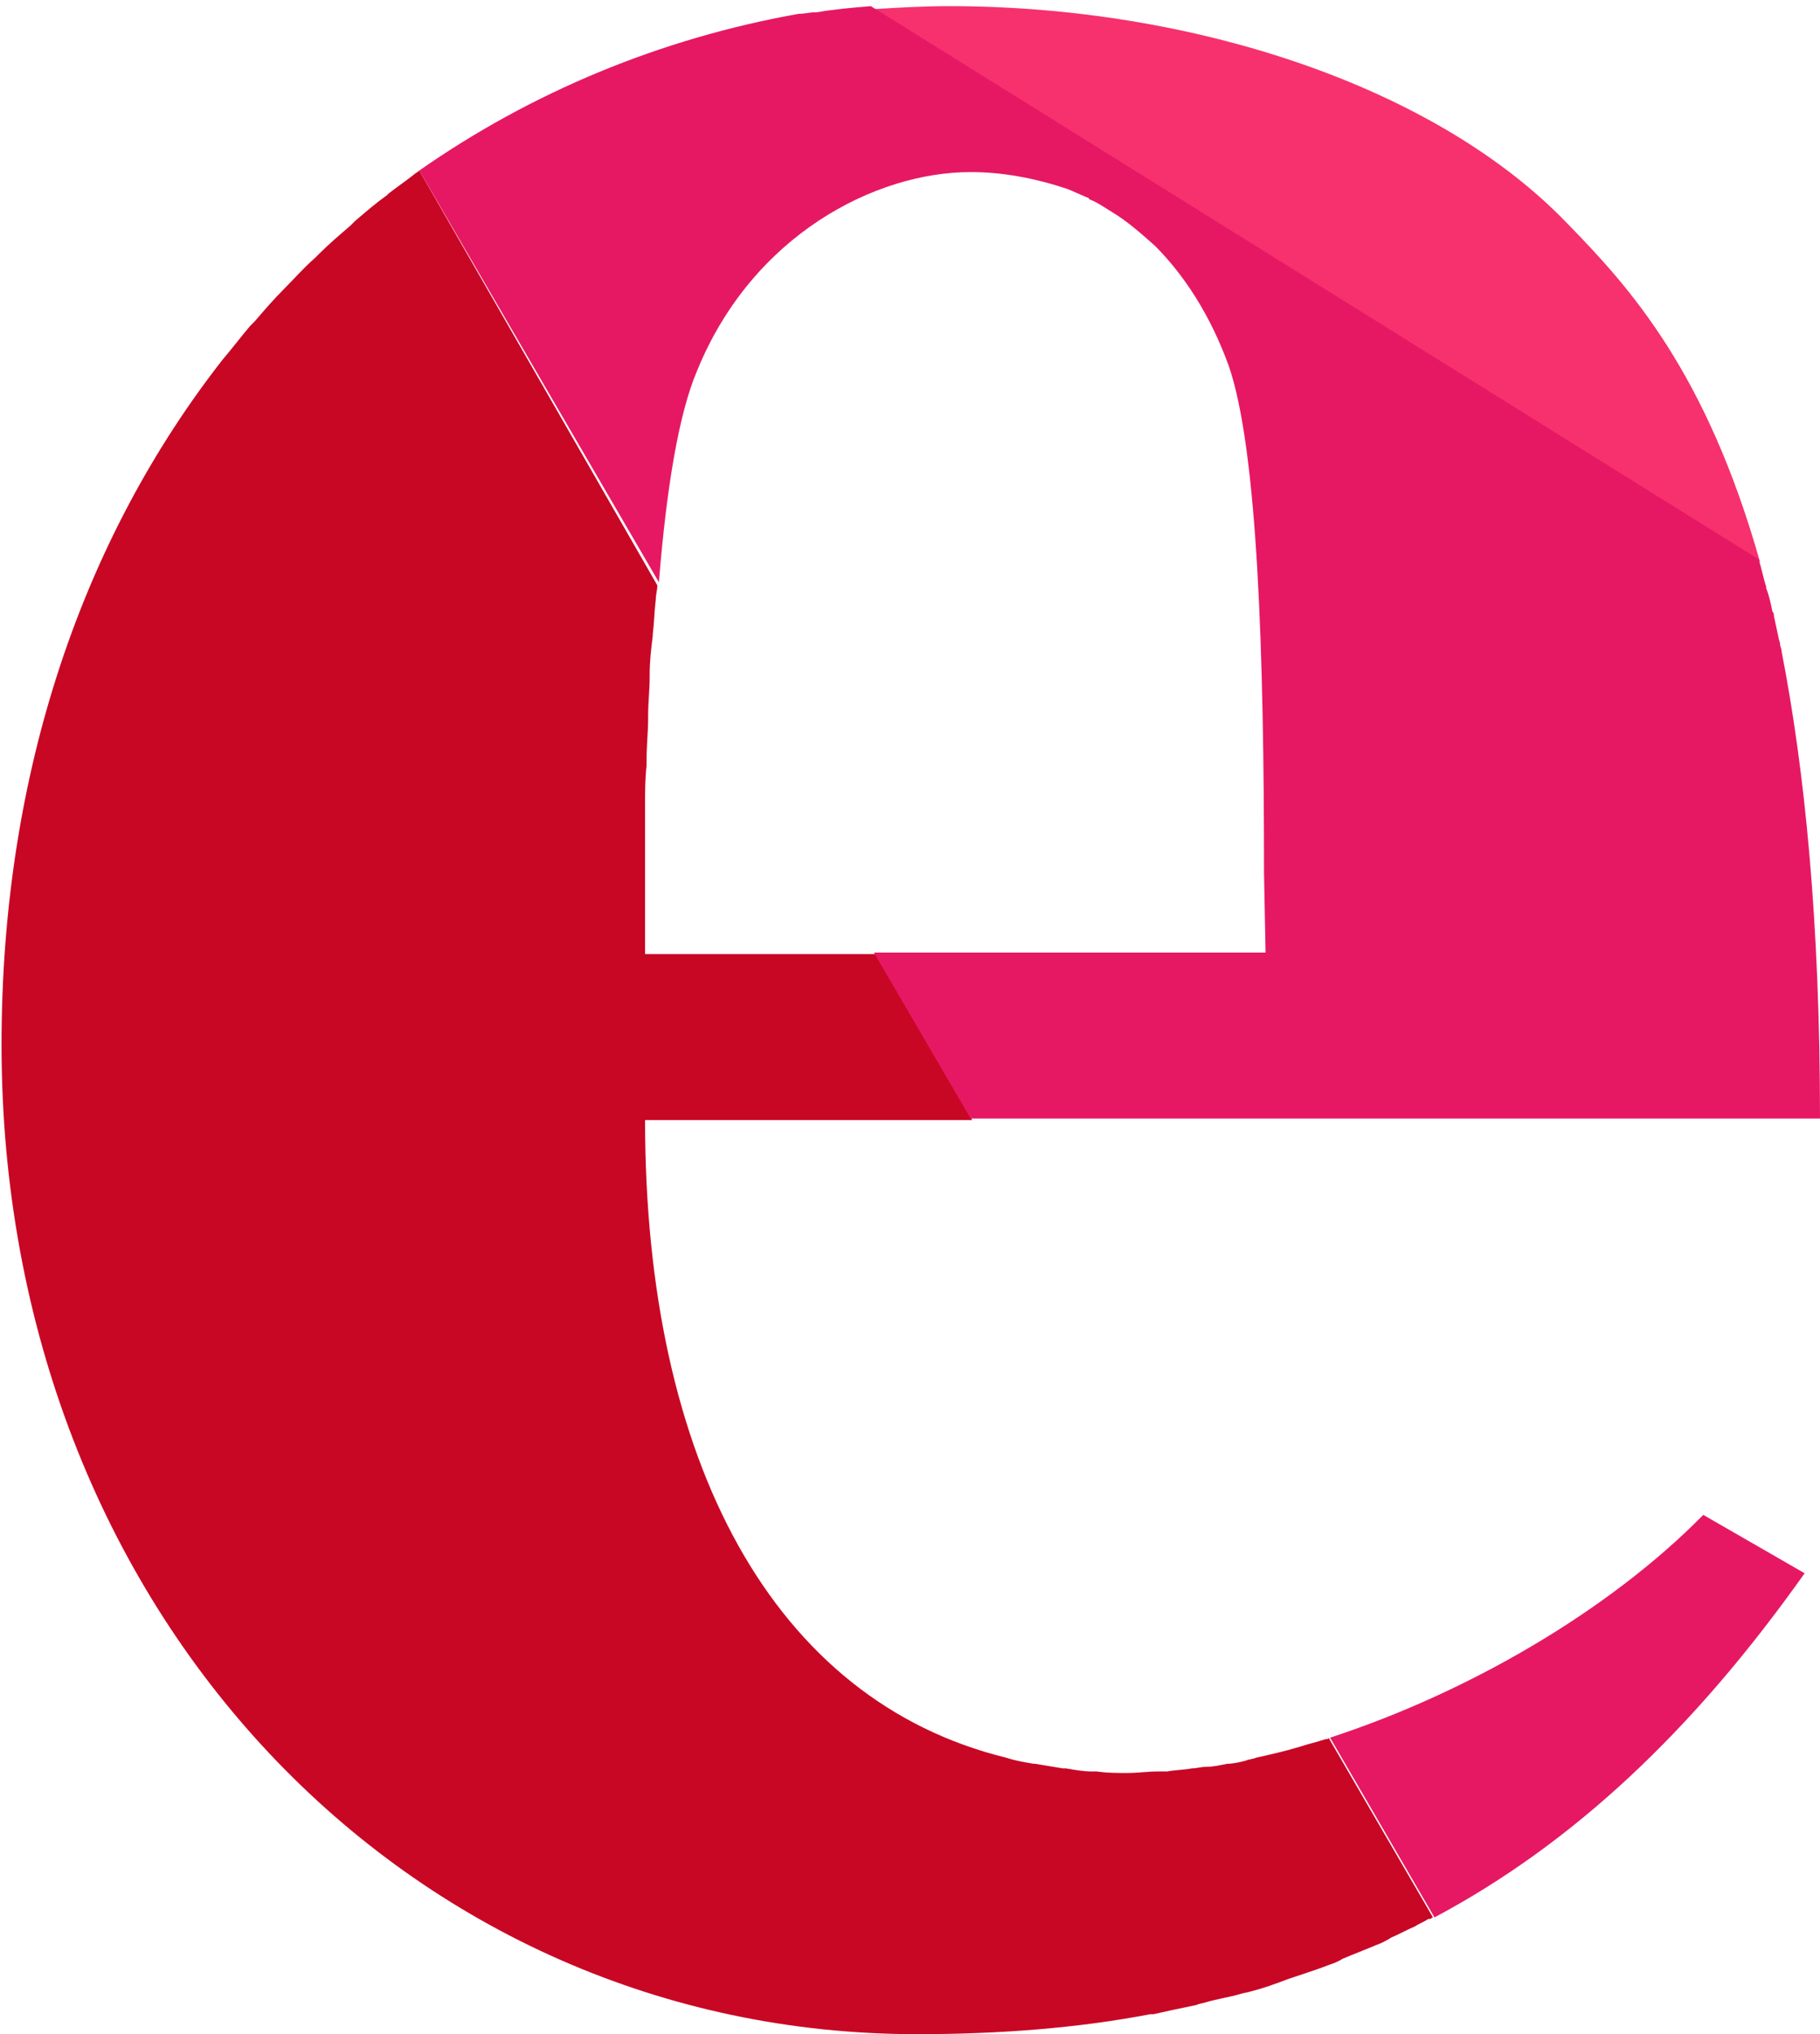
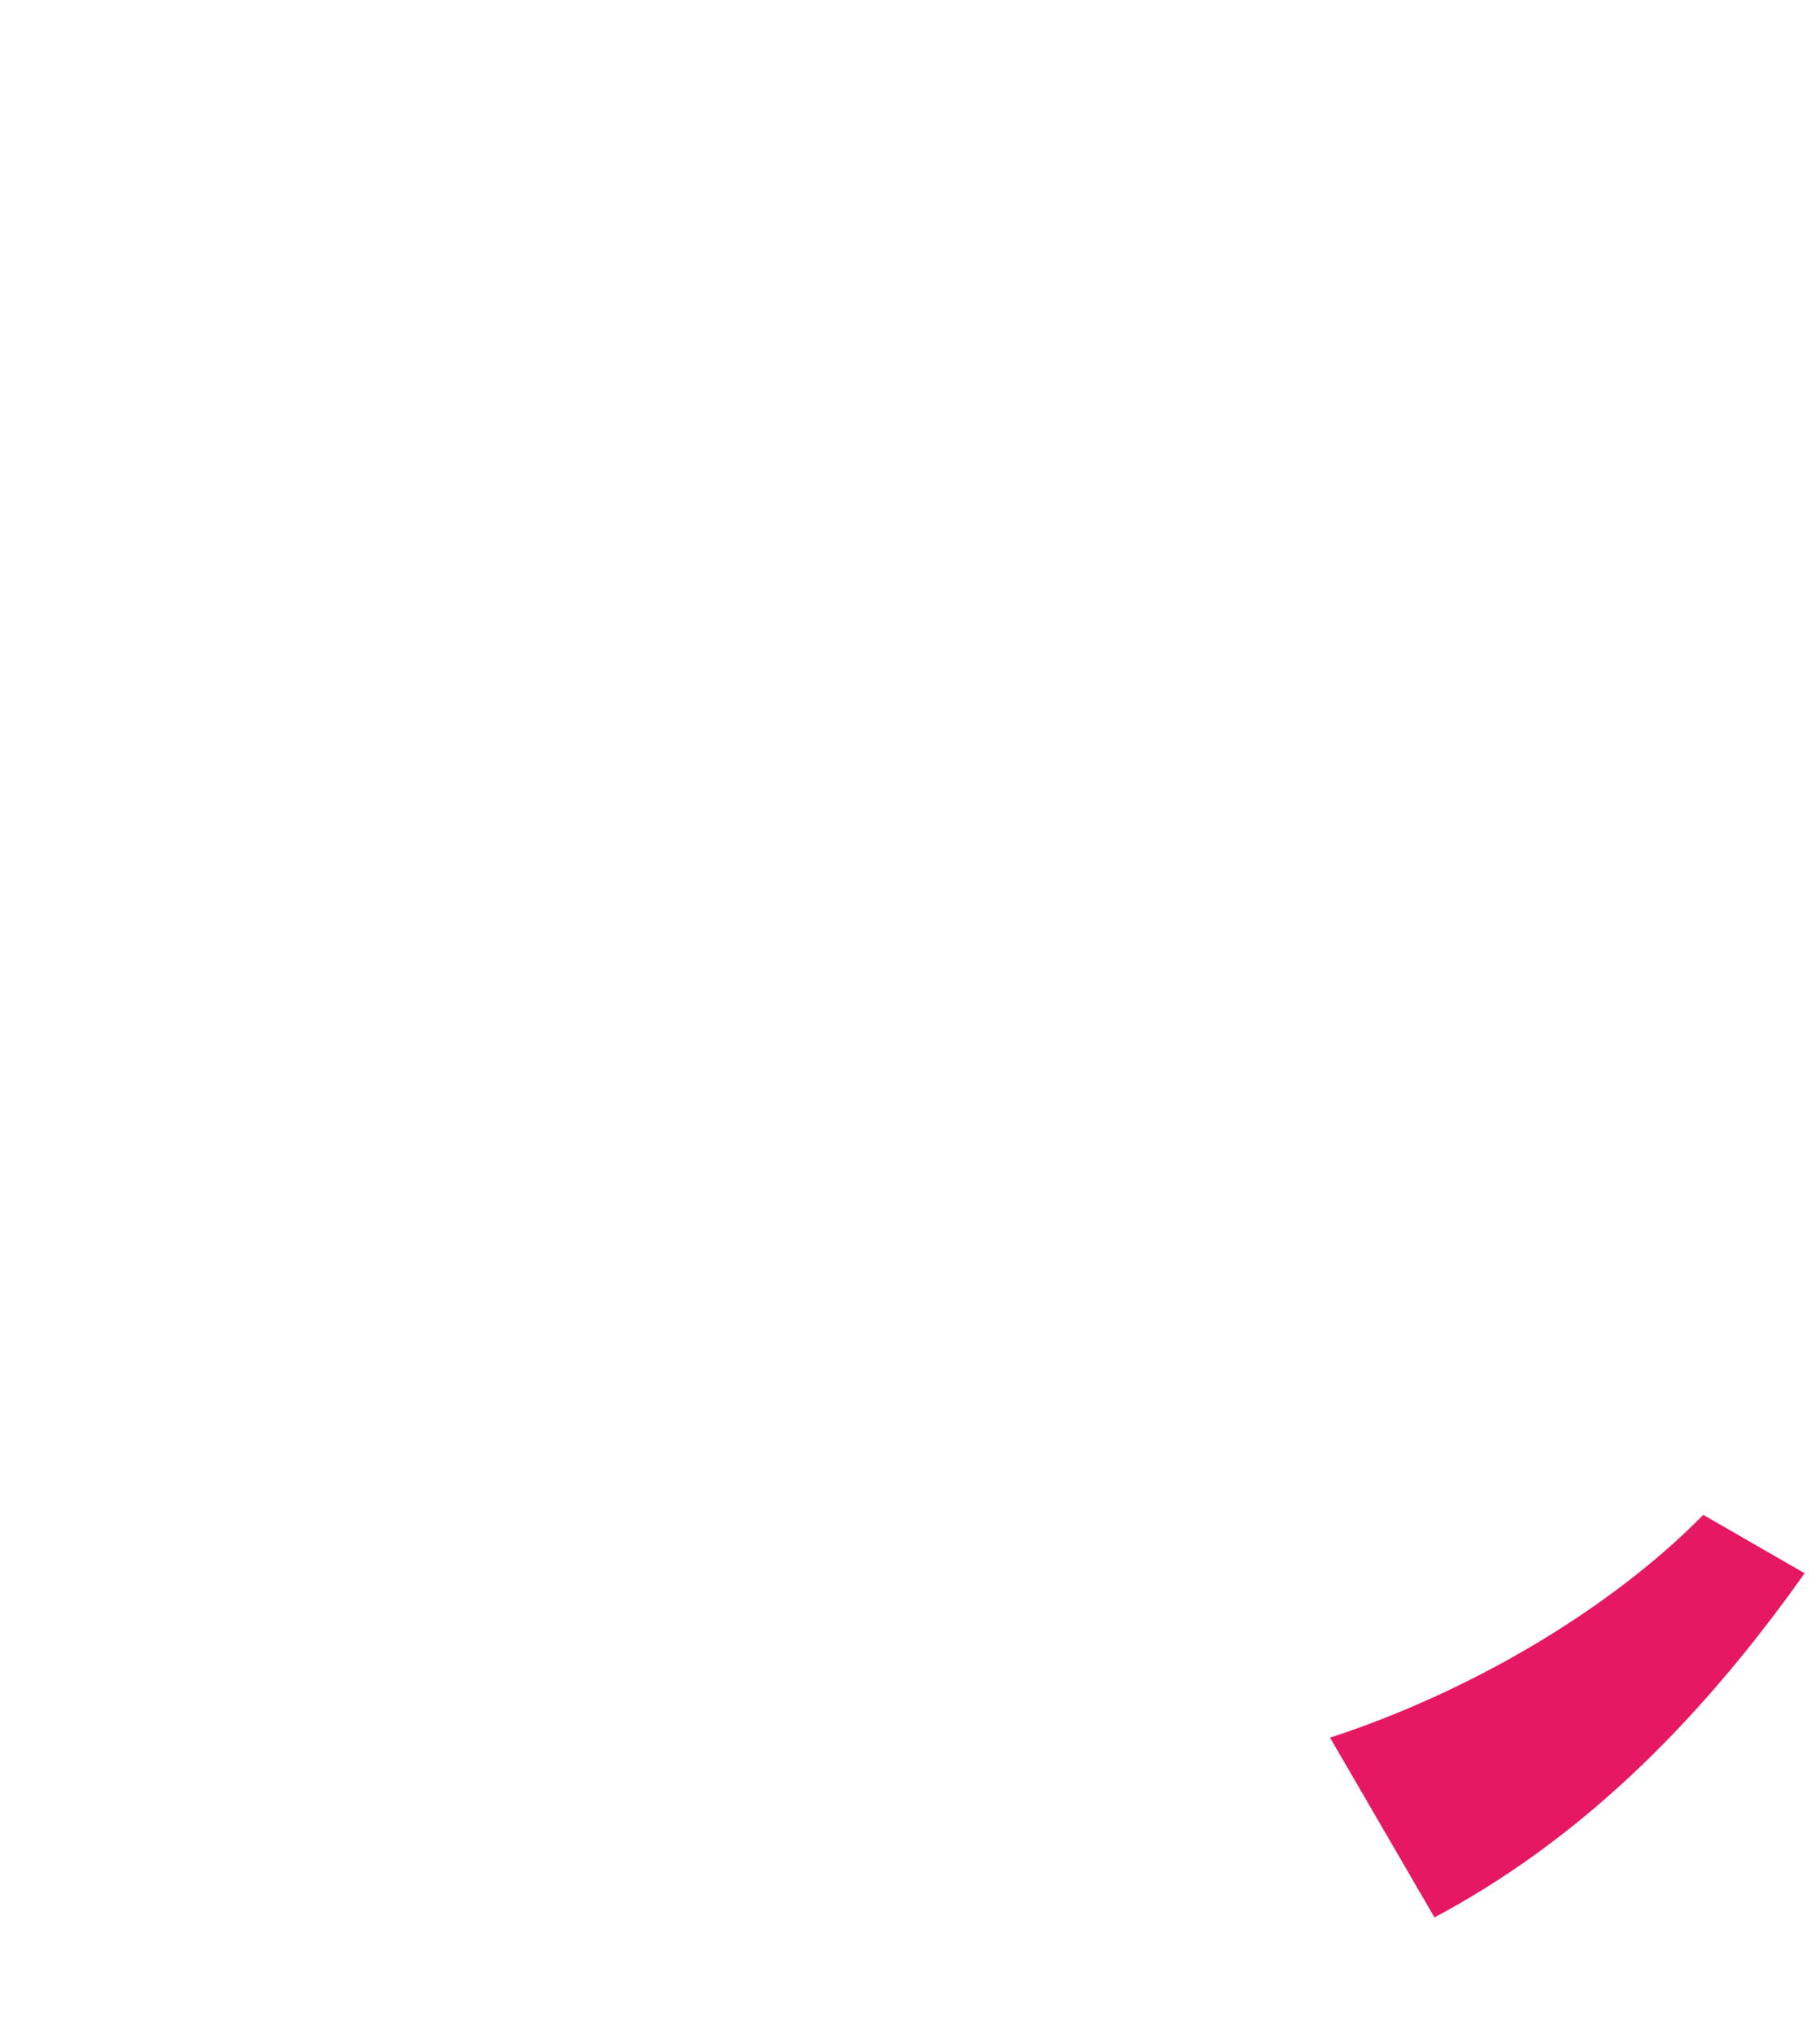
<svg xmlns="http://www.w3.org/2000/svg" version="1.1" viewBox="0 0 118.5 132.4" xml:space="preserve">
  <style>.st2{fill:#e61863}</style>
-   <path id="XMLID_28_" d="M102.1 14.6C93.5 5.6 77.6.4 61.8.4c-1.7 0-3.4.1-5 .2l57.8 36c-3.5-12.4-8.5-17.9-12.5-22z" fill="#f6316e" />
-   <path id="XMLID_26_" d="M86.3 113.2c-.6.2-1.1.3-1.7.5-1 .3-1.9.5-2.8.7-.2.1-.5.1-.7.2-.4.1-.8.2-1.2.2-.5.1-.9.2-1.4.2-.3 0-.6.1-.9.1-.5.1-1.1.1-1.6.2h-.6c-.7 0-1.3.1-2 .1s-1.3 0-2-.1h-.3c-.6 0-1.1-.1-1.7-.2h-.2l-1.8-.3h-.1c-.6-.1-1.2-.2-1.8-.4C50.4 110.7 42 95.2 42 72.9h21.3L57 62.1H42v-9.7c0-.9 0-1.7.1-2.6v-.4c0-.9.1-1.8.1-2.6v-.2c0-.9.1-1.7.1-2.5v-.2c0-.9.1-1.7.2-2.5v-.1c.1-.8.1-1.5.2-2.3 0-.3.1-.6.1-.9l-15.5-27c-.1.1-.3.2-.4.3-.5.4-1.1.8-1.6 1.2l-.1.1c-.7.5-1.4 1.1-2.1 1.7l-.3.3c-.7.6-1.4 1.2-2 1.8l-.3.3c-.7.6-1.3 1.3-2 2s-1.3 1.4-1.9 2.1l-.3.3c-.6.7-1.2 1.5-1.8 2.2C5.5 34.9.1 50.1.1 68c0 37.1 26.6 64.4 59.6 64.4 5.4 0 10.5-.4 15.2-1.3h.2c.9-.2 1.8-.4 2.8-.6.2-.1.4-.1.7-.2.7-.2 1.4-.3 2.1-.5.3-.1.5-.1.8-.2.8-.2 1.6-.5 2.4-.8l.9-.3c.6-.2 1.2-.4 1.7-.6.3-.1.6-.2.9-.4.7-.3 1.5-.6 2.2-.9.3-.1.7-.3 1-.5.5-.2 1-.5 1.5-.7.3-.2.6-.3.9-.5h.1c.1 0 .1-.1.2-.1l-6.8-11.7c0 .1-.1.1-.2.1z" fill="#c80725" />
-   <path id="XMLID_19_" class="st2" d="M45.4 24.1C49 15.3 57 11.2 63.2 11.2c2.1 0 4.2.4 6.3 1.1.5.2.9.4 1.4.6 0 .1.1.1.1.1.5.2.9.5 1.4.8 1 .6 1.9 1.4 2.8 2.2 1.9 1.9 3.6 4.5 4.8 7.8 1.9 5.5 2.3 18.9 2.3 33l.1 5.2H56.9l6.3 10.8h55.3c0-12.9-1-22.7-2.5-30.4 0-.2-.1-.3-.1-.5 0-.1-.1-.3-.1-.4-.1-.5-.2-.9-.3-1.4 0-.1 0-.2-.1-.3-.1-.5-.2-1-.4-1.5v-.1c-.2-.6-.3-1.2-.5-1.8L56.7.4c-1.2.1-2.4.2-3.5.4h-.1c-.4 0-.7.1-1.1.1C43 2.5 34.6 6 27.3 11.1l15.6 26.8c.5-6.2 1.3-11 2.5-13.8z" />
  <path id="XMLID_17_" class="st2" d="m117.5 102.4-6.6-3.8c-6.2 6.3-15.4 11.6-24.3 14.5l6.8 11.7c9-4.8 16.8-12.1 24.1-22.4z" />
</svg>